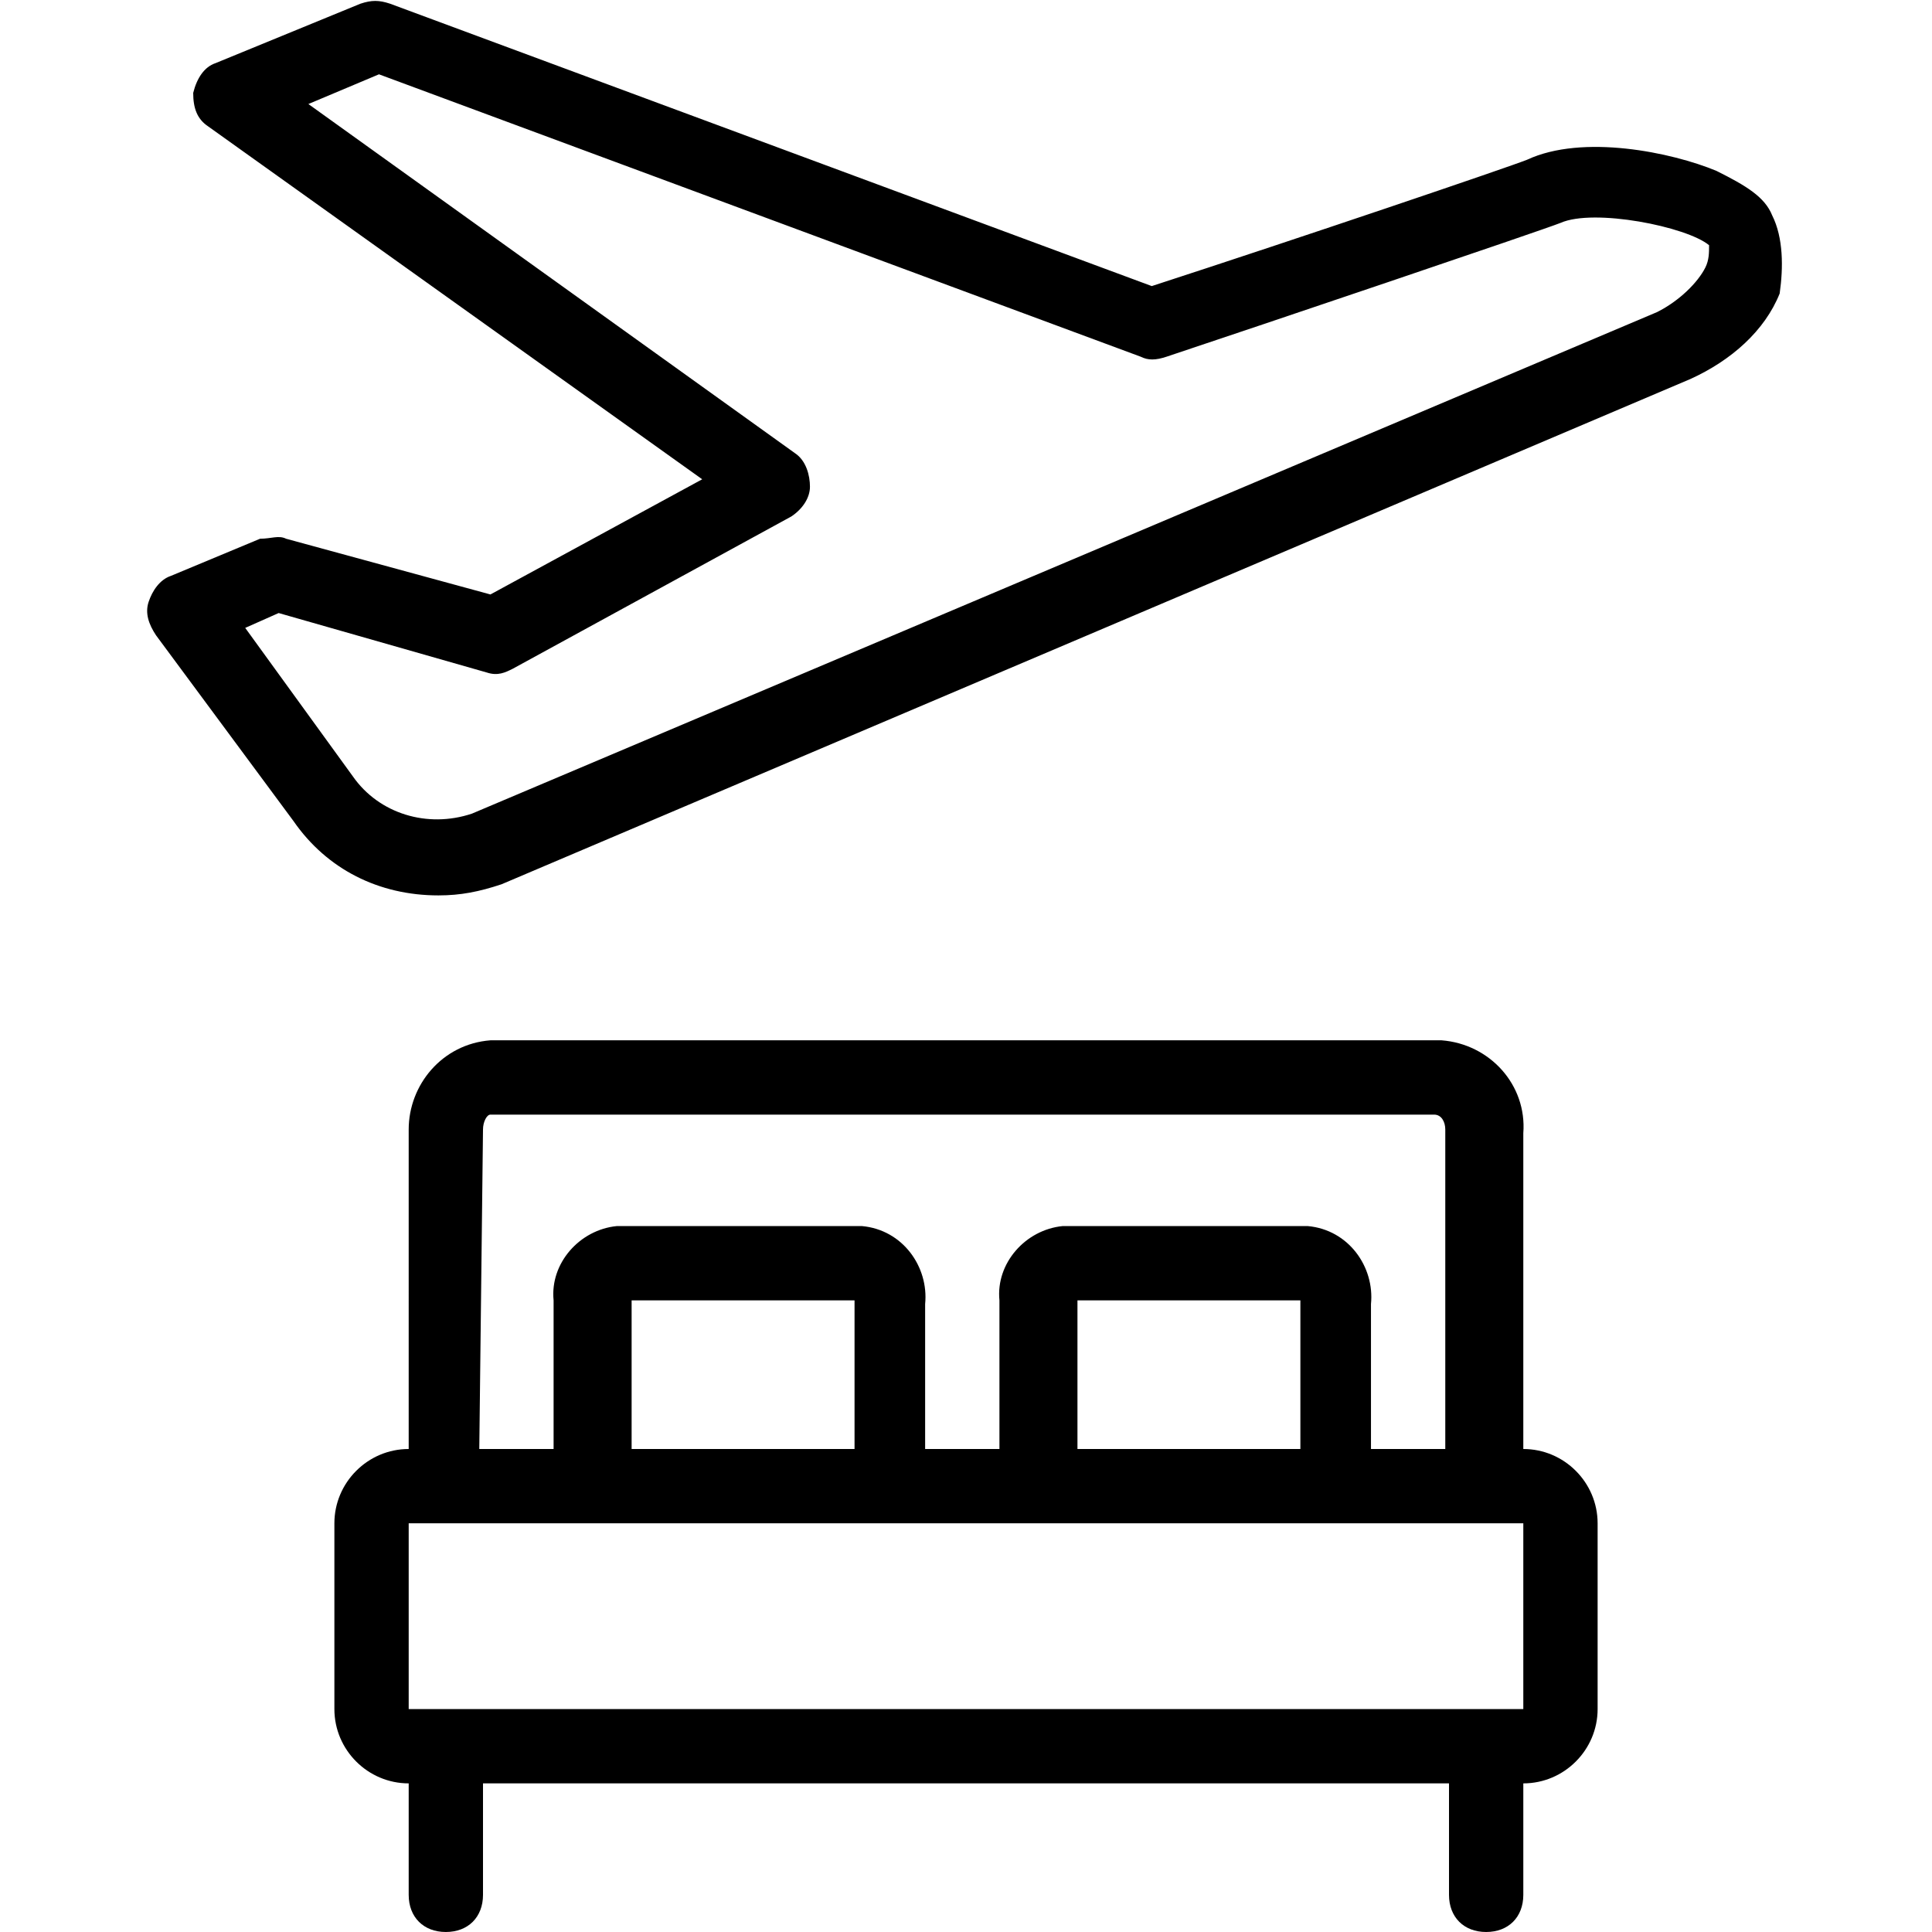
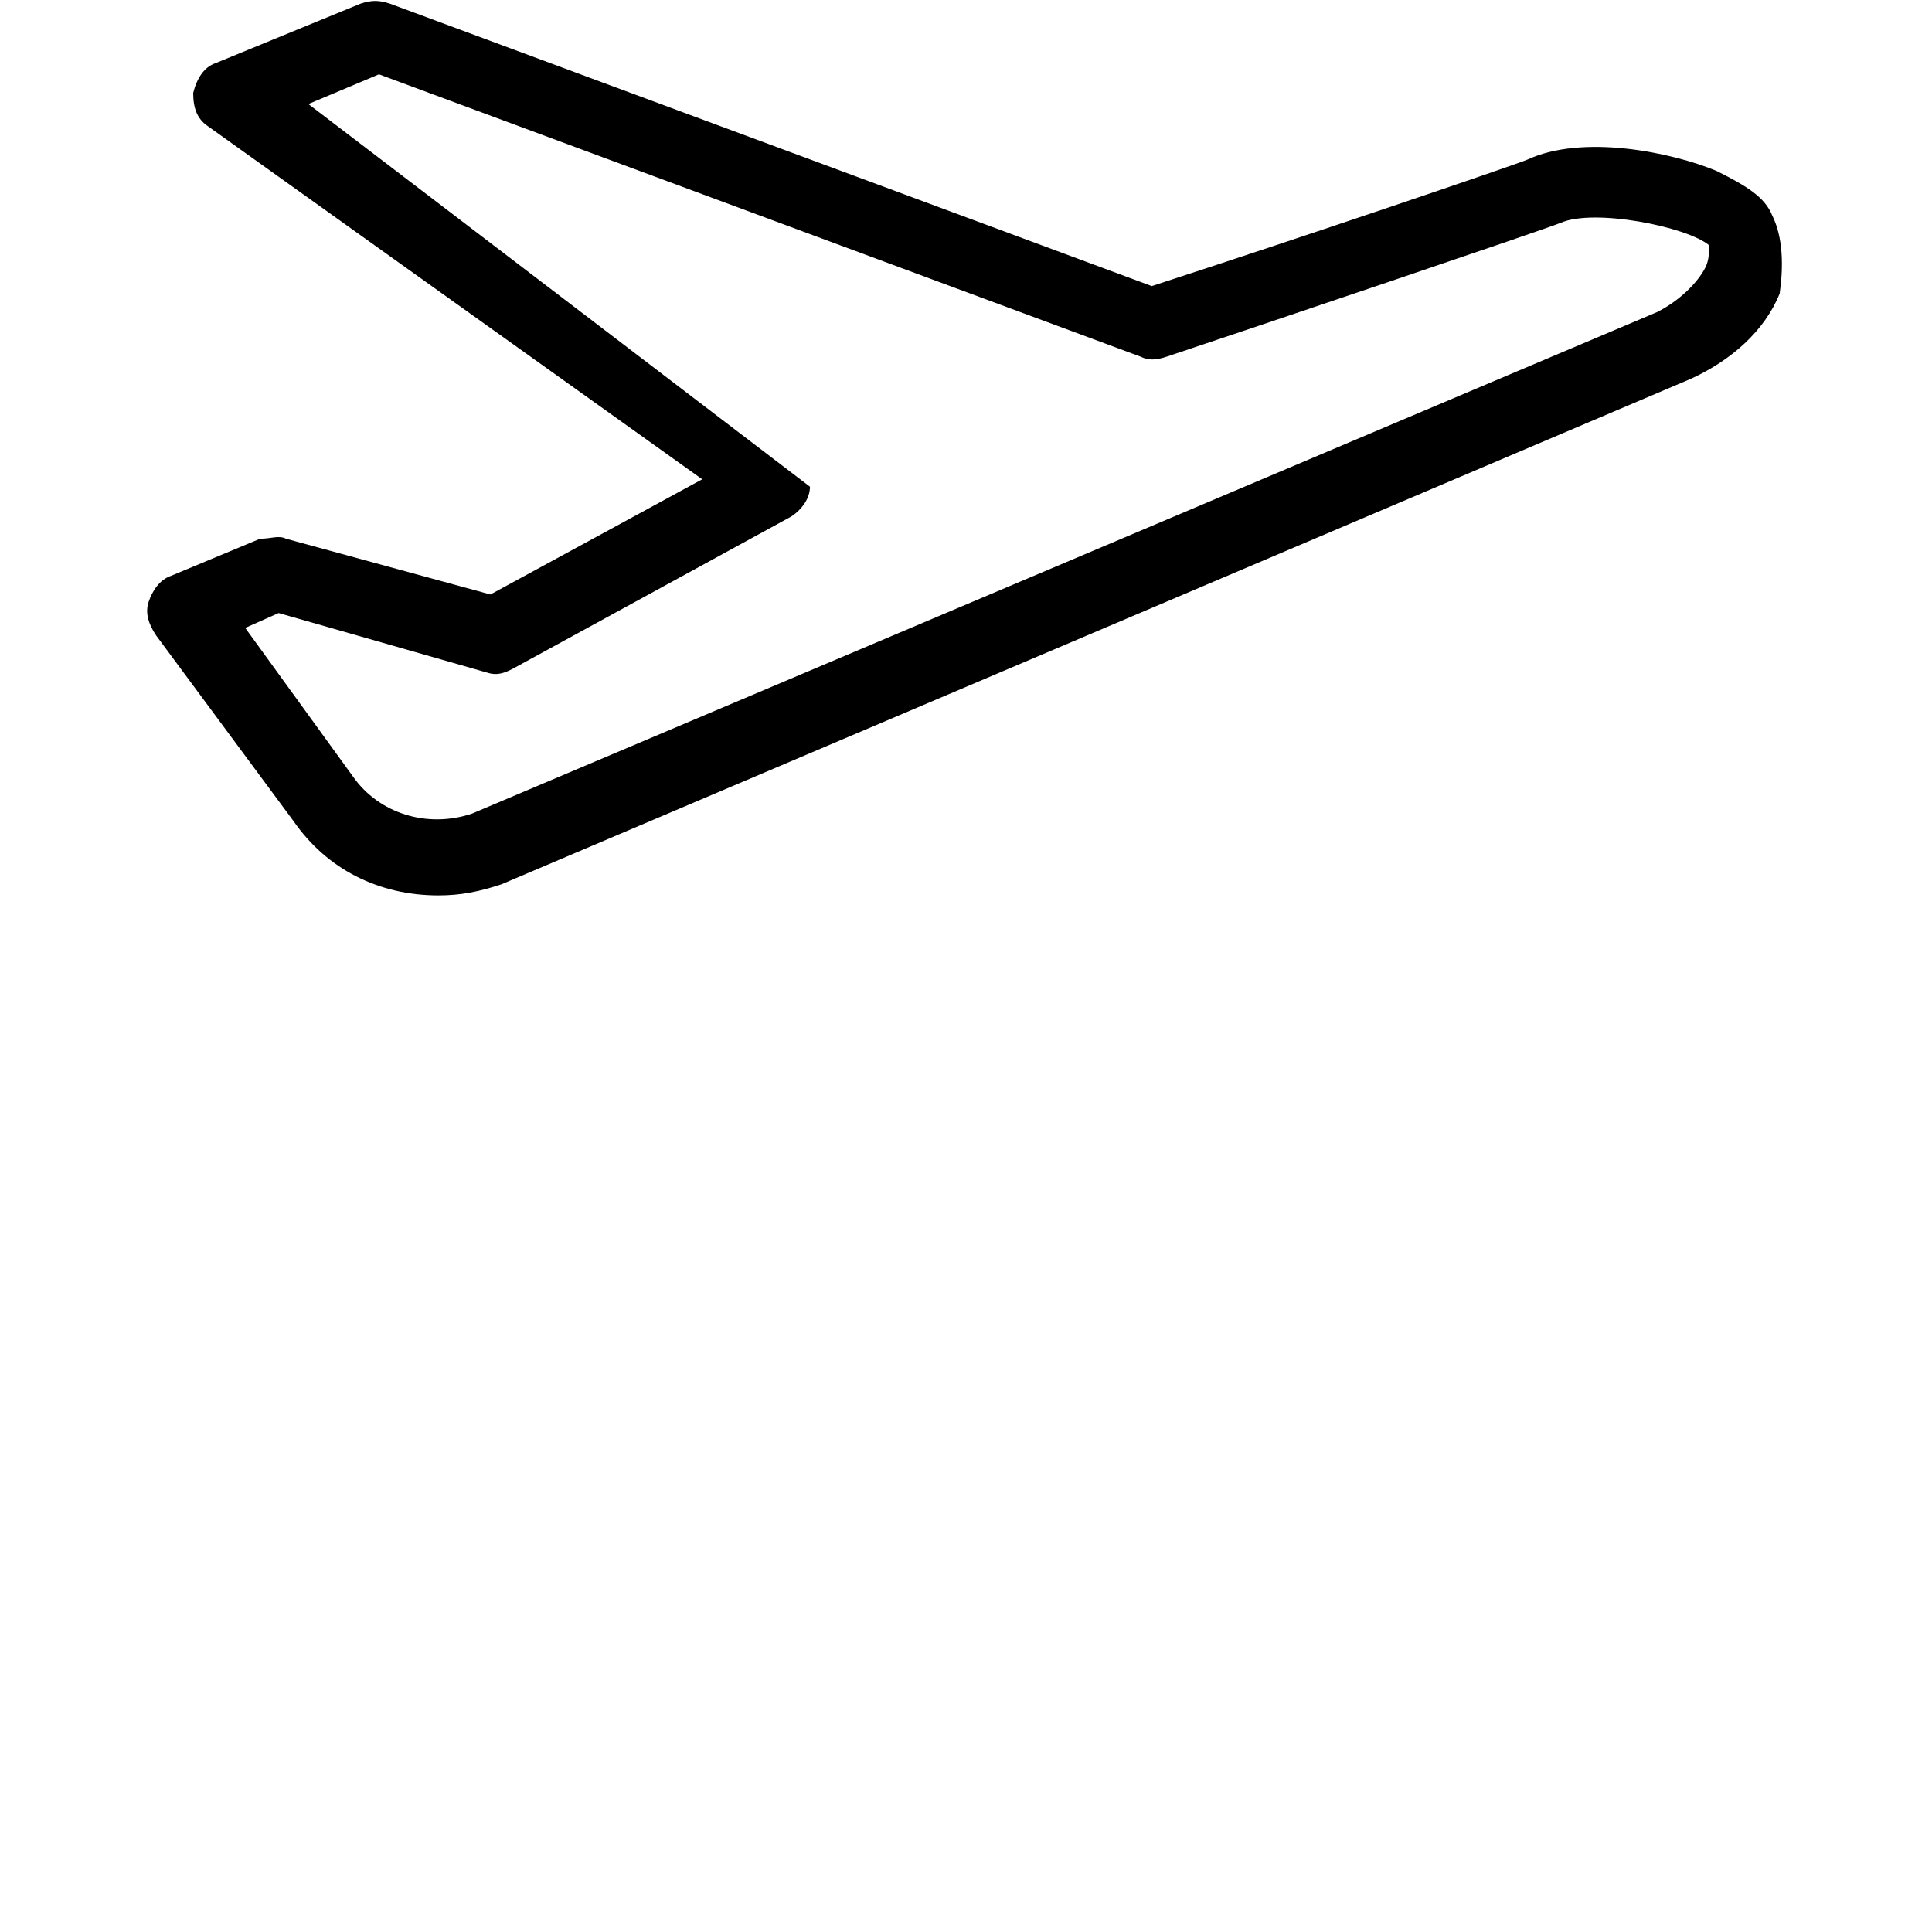
<svg xmlns="http://www.w3.org/2000/svg" version="1.1" id="stroke" x="0px" y="0px" viewBox="0 0 52 52" style="enable-background:new 0 0 52 52;" xml:space="preserve">
  <g>
-     <path d="M41,39L41,39l0-8.5c0.1-1.3-0.9-2.4-2.2-2.5l-25.6,0c-1.3,0.1-2.2,1.2-2.2,2.4V39c-1.1,0-2,0.9-2,2v5c0,1.1,0.9,2,2,2v3   c0,0.6,0.4,1,1,1s1-0.4,1-1v-3h26v3c0,0.6,0.4,1,1,1s1-0.4,1-1v-3c1.1,0,2-0.9,2-2v-5C43,39.9,42.1,39,41,39z M13,30.4   c0-0.2,0.1-0.4,0.2-0.4l25.4,0c0.2,0,0.3,0.2,0.3,0.4V39h-2l0-3.9c0.1-1-0.6-2-1.7-2.1c0,0-0.1,0-0.1,0h-6.4c0,0-0.1,0-0.1,0   c-1,0.1-1.8,1-1.7,2v4h-2l0-3.9c0.1-1-0.6-2-1.7-2.1c0,0-0.1,0-0.1,0h-6.4c0,0-0.1,0-0.1,0c-1,0.1-1.8,1-1.7,2v4h-2L13,30.4z    M29,35h6v4h-6L29,35z M17,35h6v4h-6L17,35z M41,46H11l0-5h0h30V46z" />
-     <path d="M47.7,5.8C47.5,5.3,47,5,46.2,4.6c-1.2-0.5-3.6-1-5.1-0.3C40.6,4.5,35,6.4,31,7.7L10.5,0.1C10.2,0,10,0,9.7,0.1L5.8,1.7   C5.5,1.8,5.3,2.1,5.2,2.5c0,0.4,0.1,0.7,0.4,0.9l13.3,9.5l-5.7,3.1l-5.5-1.5c-0.2-0.1-0.4,0-0.7,0l-2.4,1c-0.3,0.1-0.5,0.4-0.6,0.7   c-0.1,0.3,0,0.6,0.2,0.9l3.7,5c0.9,1.3,2.3,2,3.9,2c0.6,0,1.1-0.1,1.7-0.3l32-13.6c1.1-0.5,2-1.3,2.4-2.3C48,7.2,48,6.4,47.7,5.8z    M45.9,7.2c-0.2,0.4-0.7,0.9-1.3,1.2L12.7,21.9c-1.2,0.4-2.5,0-3.2-1l-2.9-4l0.9-0.4l5.6,1.6c0.3,0.1,0.5,0,0.7-0.1l7.5-4.1   c0.3-0.2,0.5-0.5,0.5-0.8c0-0.3-0.1-0.7-0.4-0.9L8.3,2.8l1.9-0.8l20.5,7.6c0.2,0.1,0.4,0.1,0.7,0c2.4-0.8,10.1-3.4,10.6-3.6   c0,0,0,0,0,0c0.9-0.4,3.4,0.1,4,0.6C46,6.8,46,7,45.9,7.2z" />
+     <path d="M47.7,5.8C47.5,5.3,47,5,46.2,4.6c-1.2-0.5-3.6-1-5.1-0.3C40.6,4.5,35,6.4,31,7.7L10.5,0.1C10.2,0,10,0,9.7,0.1L5.8,1.7   C5.5,1.8,5.3,2.1,5.2,2.5c0,0.4,0.1,0.7,0.4,0.9l13.3,9.5l-5.7,3.1l-5.5-1.5c-0.2-0.1-0.4,0-0.7,0l-2.4,1c-0.3,0.1-0.5,0.4-0.6,0.7   c-0.1,0.3,0,0.6,0.2,0.9l3.7,5c0.9,1.3,2.3,2,3.9,2c0.6,0,1.1-0.1,1.7-0.3l32-13.6c1.1-0.5,2-1.3,2.4-2.3C48,7.2,48,6.4,47.7,5.8z    M45.9,7.2c-0.2,0.4-0.7,0.9-1.3,1.2L12.7,21.9c-1.2,0.4-2.5,0-3.2-1l-2.9-4l0.9-0.4l5.6,1.6c0.3,0.1,0.5,0,0.7-0.1l7.5-4.1   c0.3-0.2,0.5-0.5,0.5-0.8L8.3,2.8l1.9-0.8l20.5,7.6c0.2,0.1,0.4,0.1,0.7,0c2.4-0.8,10.1-3.4,10.6-3.6   c0,0,0,0,0,0c0.9-0.4,3.4,0.1,4,0.6C46,6.8,46,7,45.9,7.2z" />
  </g>
</svg>